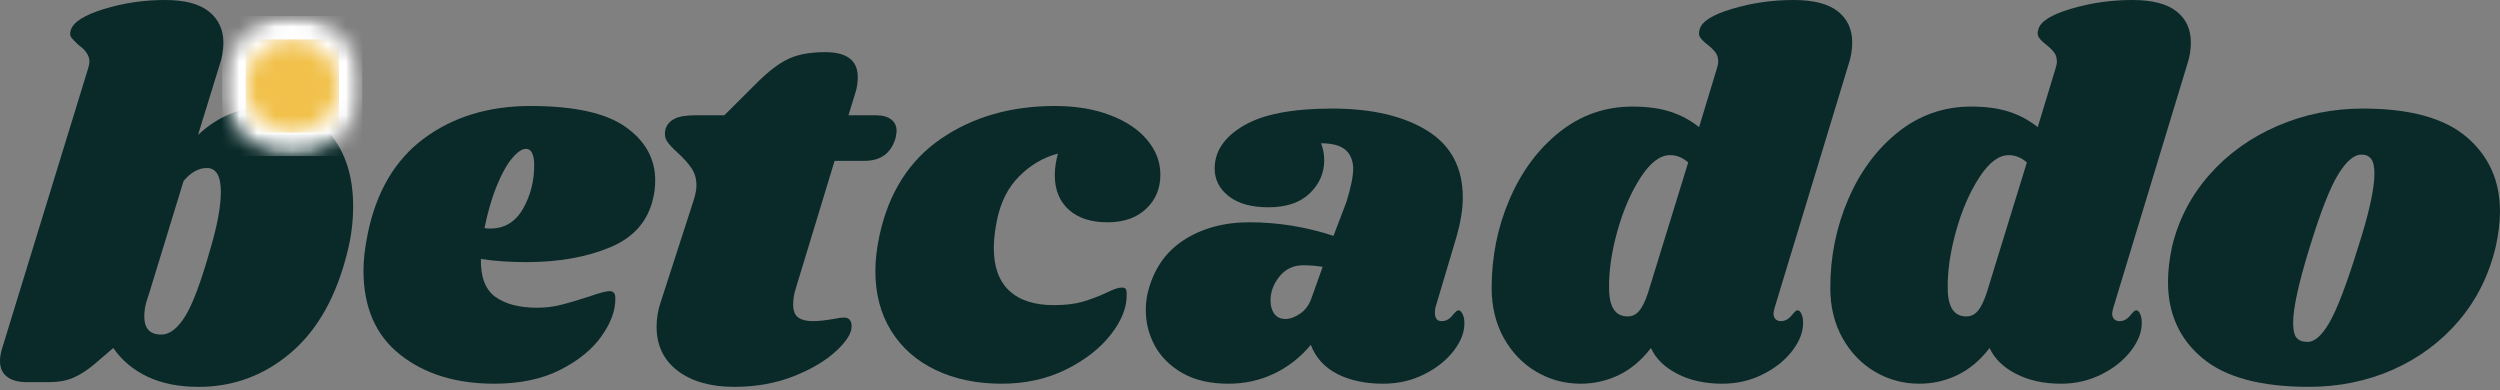
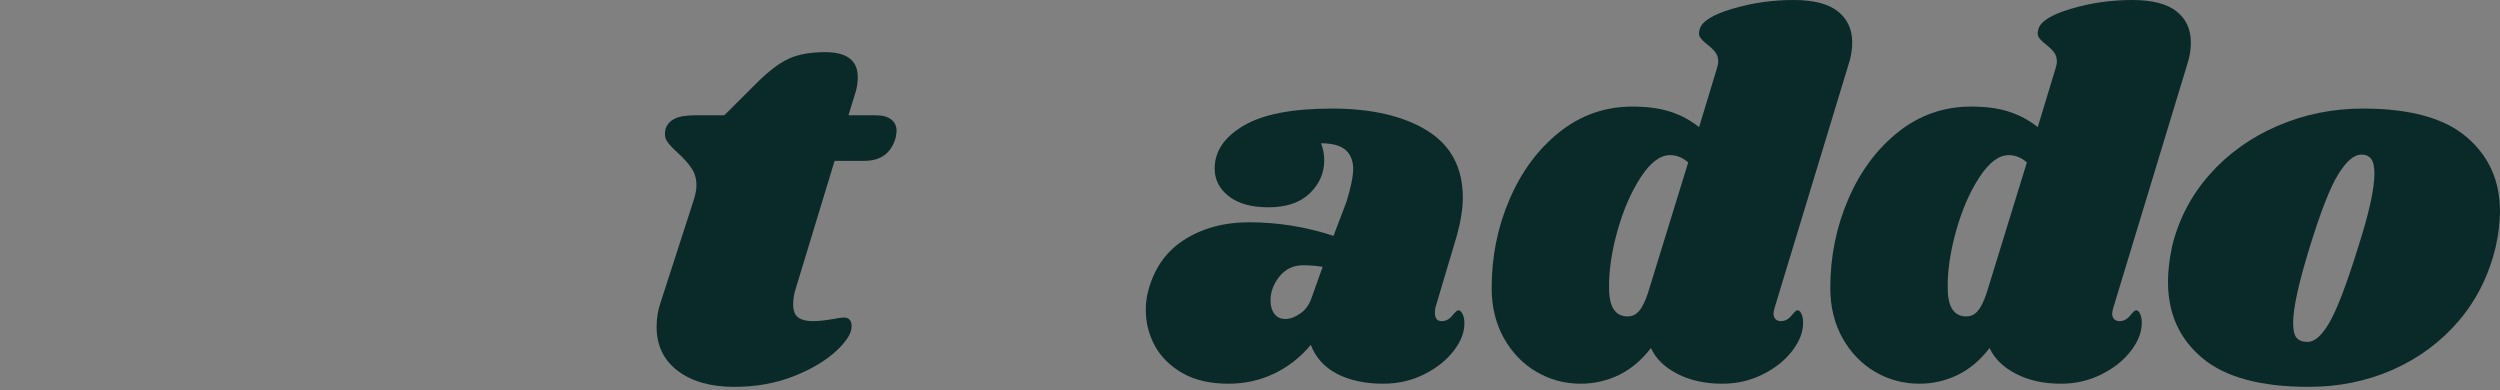
<svg xmlns="http://www.w3.org/2000/svg" width="141" height="22" viewBox="0 0 141 22" fill="none">
  <rect x="0" y="0" width="141" height="22" fill="#808080" stroke="none" />
-   <path d="M15.163 6.011C16.602 6.011 17.754 6.527 18.62 7.558C19.484 8.585 19.917 9.943 19.917 11.635C19.917 12.511 19.808 13.367 19.595 14.205C18.976 16.715 17.913 18.61 16.404 19.893C14.893 21.178 13.159 21.819 11.199 21.819C10.091 21.819 9.133 21.628 8.323 21.247C7.517 20.866 6.873 20.326 6.389 19.628L5.334 20.53C4.925 20.88 4.524 21.138 4.133 21.303C3.747 21.471 3.299 21.553 2.796 21.553H1.515C1.031 21.553 0.657 21.452 0.395 21.247C0.133 21.044 0 20.747 0 20.361C0 20.183 0.03 19.98 0.089 19.748L4.955 3.908C5.013 3.731 5.044 3.586 5.044 3.473C5.044 3.141 4.838 2.829 4.431 2.538C4.238 2.361 4.101 2.22 4.02 2.111C3.944 2.005 3.936 1.866 3.996 1.692C4.129 1.247 4.746 0.855 5.841 0.516C6.941 0.174 8.097 0 9.306 0C10.434 0 11.264 0.222 11.796 0.661C12.331 1.096 12.601 1.682 12.601 2.418C12.601 2.826 12.531 3.235 12.392 3.642L11.167 7.614C12.295 6.547 13.627 6.011 15.163 6.011ZM11.868 14.028C12.259 12.707 12.456 11.639 12.456 10.821C12.456 9.925 12.192 9.476 11.667 9.476C11.199 9.476 10.76 9.721 10.353 10.209L8.46 16.389L8.283 16.945C8.186 17.235 8.138 17.537 8.138 17.847C8.138 18.53 8.456 18.87 9.096 18.87C9.564 18.87 10.009 18.532 10.434 17.855C10.863 17.174 11.34 15.897 11.868 14.028Z" fill="#0A2929" />
-   <path d="M29.919 5.978C32.388 5.978 34.177 6.373 35.285 7.162C36.397 7.948 36.953 8.951 36.953 10.176C36.953 10.546 36.912 10.889 36.832 11.199C36.542 12.484 35.73 13.403 34.398 13.954C33.065 14.508 31.494 14.784 29.685 14.784C28.771 14.784 27.916 14.726 27.123 14.607C27.101 15.622 27.373 16.335 27.937 16.742C28.501 17.151 29.286 17.355 30.297 17.355C30.765 17.355 31.21 17.302 31.635 17.193C32.064 17.087 32.61 16.926 33.27 16.71C33.818 16.517 34.189 16.42 34.382 16.42C34.596 16.42 34.705 16.547 34.705 16.799C34.721 17.482 34.465 18.197 33.939 18.942C33.417 19.689 32.642 20.326 31.611 20.851C30.579 21.379 29.335 21.641 27.88 21.641C25.721 21.641 23.95 21.097 22.571 20.005C21.189 18.916 20.5 17.33 20.5 15.252C20.5 14.668 20.576 13.987 20.734 13.213C21.217 10.818 22.281 9.014 23.924 7.799C25.568 6.586 27.566 5.978 29.919 5.978ZM27.324 12.859C27.399 12.881 27.506 12.891 27.647 12.891C28.462 12.891 29.083 12.512 29.508 11.755C29.937 10.998 30.144 10.152 30.128 9.217C30.106 8.669 29.951 8.395 29.661 8.395C29.445 8.395 29.189 8.568 28.895 8.911C28.605 9.249 28.317 9.761 28.033 10.442C27.753 11.118 27.518 11.924 27.324 12.859Z" fill="#0A2929" />
  <path d="M49.4 6.502C49.77 6.502 50.056 6.58 50.262 6.736C50.465 6.893 50.568 7.106 50.568 7.38C50.568 7.457 50.548 7.59 50.512 7.783C50.258 8.643 49.674 9.072 48.755 9.072H47.071L44.88 16.275C44.783 16.565 44.735 16.867 44.735 17.177C44.735 17.528 44.831 17.772 45.025 17.911C45.218 18.046 45.488 18.112 45.839 18.112C46.149 18.112 46.54 18.072 47.007 17.991C47.242 17.939 47.446 17.911 47.619 17.911C47.758 17.911 47.861 17.955 47.925 18.04C47.994 18.126 48.03 18.237 48.03 18.37C48.05 18.763 47.764 19.236 47.168 19.788C46.576 20.342 45.774 20.819 44.759 21.222C43.748 21.619 42.632 21.818 41.407 21.818C40.086 21.818 39.024 21.518 38.225 20.916C37.429 20.31 37.032 19.482 37.032 18.434C37.032 17.947 37.109 17.48 37.266 17.032L39.135 11.256C39.232 10.929 39.28 10.665 39.28 10.466C39.28 10.079 39.185 9.753 38.998 9.483C38.815 9.209 38.559 8.925 38.233 8.629C37.937 8.361 37.729 8.135 37.612 7.952C37.499 7.765 37.471 7.545 37.532 7.291C37.606 7.04 37.769 6.846 38.023 6.711C38.275 6.572 38.676 6.502 39.224 6.502H40.851L42.696 4.665C43.335 4.026 43.921 3.581 44.453 3.327C44.989 3.07 45.685 2.941 46.54 2.941C47.764 2.941 48.377 3.408 48.377 4.343C48.377 4.639 48.338 4.913 48.264 5.164L47.853 6.502H49.4Z" fill="#0A2929" />
-   <path d="M59.491 5.978C60.677 5.978 61.717 6.151 62.609 6.494C63.505 6.832 64.2 7.297 64.696 7.888C65.195 8.48 65.445 9.134 65.445 9.853C65.445 10.633 65.175 11.275 64.639 11.779C64.101 12.285 63.376 12.537 62.464 12.537C61.533 12.537 60.806 12.301 60.28 11.827C59.753 11.35 59.491 10.704 59.491 9.886C59.491 9.499 59.549 9.092 59.668 8.661C58.85 8.877 58.125 9.302 57.493 9.934C56.858 10.562 56.437 11.392 56.228 12.424C56.109 13.01 56.05 13.534 56.05 13.995C56.05 15.048 56.34 15.848 56.921 16.396C57.505 16.94 58.343 17.21 59.434 17.21C60.057 17.21 60.59 17.149 61.038 17.024C61.483 16.895 61.94 16.724 62.407 16.509C62.794 16.315 63.076 16.218 63.253 16.218C63.37 16.218 63.449 16.243 63.487 16.291C63.523 16.339 63.544 16.442 63.544 16.597C63.564 17.318 63.27 18.072 62.657 18.861C62.045 19.647 61.199 20.308 60.119 20.843C59.04 21.375 57.827 21.641 56.486 21.641C55.088 21.641 53.851 21.383 52.771 20.867C51.691 20.352 50.854 19.615 50.257 18.652C49.665 17.691 49.371 16.569 49.371 15.284C49.371 14.678 49.448 14.007 49.605 13.27C50.13 10.859 51.291 9.04 53.085 7.815C54.884 6.59 57.019 5.978 59.491 5.978Z" fill="#0A2929" />
  <path d="M75.121 6.123C77.361 6.123 79.15 6.538 80.487 7.364C81.829 8.192 82.502 9.451 82.502 11.143C82.502 11.783 82.385 12.51 82.155 13.326L80.955 17.355C80.939 17.431 80.93 17.528 80.93 17.645C80.93 17.957 81.055 18.112 81.309 18.112C81.539 18.112 81.738 18.011 81.905 17.806C82.071 17.602 82.183 17.5 82.244 17.5C82.341 17.5 82.421 17.57 82.486 17.709C82.554 17.844 82.59 17.997 82.59 18.168C82.61 18.696 82.413 19.232 81.994 19.78C81.575 20.324 81.013 20.769 80.31 21.117C79.611 21.468 78.846 21.641 78.014 21.641C76.999 21.641 76.13 21.456 75.411 21.085C74.696 20.714 74.203 20.171 73.929 19.449C73.343 20.154 72.65 20.696 71.85 21.077C71.055 21.454 70.201 21.641 69.288 21.641C68.257 21.641 67.391 21.444 66.694 21.045C65.995 20.642 65.473 20.126 65.131 19.498C64.792 18.865 64.623 18.199 64.623 17.5C64.623 17.189 64.653 16.887 64.712 16.597C65.022 15.256 65.697 14.242 66.734 13.56C67.775 12.879 69.016 12.537 70.456 12.537C72.072 12.537 73.657 12.792 75.21 13.302L75.943 11.376C76.195 10.56 76.322 9.926 76.322 9.475C76.3 9.007 76.145 8.659 75.855 8.427C75.564 8.198 75.115 8.081 74.509 8.081C74.626 8.387 74.686 8.707 74.686 9.04C74.686 9.761 74.412 10.383 73.865 10.909C73.321 11.431 72.545 11.691 71.536 11.691C70.585 11.691 69.84 11.485 69.304 11.07C68.772 10.651 68.507 10.131 68.507 9.507C68.507 8.536 69.048 7.73 70.134 7.09C71.224 6.445 72.886 6.123 75.121 6.123ZM73.494 14.962C72.946 14.962 72.503 15.171 72.165 15.59C71.826 16.009 71.657 16.46 71.657 16.944C71.657 17.256 71.729 17.508 71.874 17.701C72.019 17.894 72.229 17.991 72.503 17.991C72.755 17.991 73.031 17.89 73.333 17.685C73.633 17.482 73.85 17.175 73.985 16.766L74.598 15.05C74.269 14.992 73.901 14.962 73.494 14.962Z" fill="#0A2929" />
  <path d="M100.09 17.355C100.046 17.512 100.025 17.619 100.025 17.677C100.025 17.812 100.062 17.919 100.138 18C100.219 18.076 100.318 18.112 100.436 18.112C100.666 18.112 100.865 18.012 101.033 17.806C101.198 17.603 101.311 17.5 101.371 17.5C101.468 17.5 101.544 17.57 101.605 17.709C101.663 17.844 101.693 17.997 101.693 18.169C101.709 18.696 101.508 19.232 101.089 19.78C100.674 20.324 100.116 20.769 99.413 21.117C98.714 21.468 97.957 21.641 97.141 21.641C96.168 21.641 95.322 21.456 94.603 21.085C93.882 20.715 93.386 20.229 93.112 19.627C92.591 20.31 91.989 20.817 91.308 21.15C90.625 21.478 89.906 21.641 89.148 21.641C88.256 21.641 87.426 21.42 86.659 20.973C85.889 20.521 85.275 19.885 84.814 19.063C84.356 18.237 84.129 17.297 84.129 16.243C84.129 14.476 84.463 12.811 85.136 11.248C85.807 9.681 86.743 8.416 87.948 7.453C89.156 6.492 90.528 6.011 92.065 6.011C92.903 6.011 93.616 6.107 94.208 6.301C94.805 6.494 95.344 6.784 95.828 7.171L96.819 3.908C96.877 3.73 96.907 3.585 96.907 3.473C96.907 3.259 96.853 3.084 96.746 2.949C96.638 2.81 96.499 2.673 96.327 2.538C96.128 2.383 95.985 2.246 95.9 2.127C95.814 2.01 95.8 1.853 95.86 1.66C95.973 1.215 96.581 0.828 97.689 0.5C98.801 0.167 99.961 0 101.17 0C102.292 0 103.121 0.216 103.659 0.645C104.195 1.07 104.465 1.652 104.465 2.393C104.465 2.818 104.394 3.235 104.255 3.642L100.09 17.355ZM95.215 9.161C94.903 8.887 94.563 8.75 94.192 8.75C93.628 8.75 93.074 9.169 92.532 10.007C91.989 10.841 91.552 11.85 91.219 13.036C90.891 14.225 90.736 15.292 90.752 16.243C90.752 17.313 91.1 17.846 91.799 17.846C92.057 17.846 92.271 17.746 92.444 17.54C92.621 17.337 92.786 17 92.943 16.533L95.215 9.161Z" fill="#0A2929" />
  <path d="M119.191 17.355C119.146 17.512 119.126 17.619 119.126 17.677C119.126 17.812 119.162 17.919 119.239 18C119.319 18.076 119.418 18.112 119.537 18.112C119.767 18.112 119.966 18.012 120.133 17.806C120.298 17.603 120.411 17.5 120.472 17.5C120.568 17.5 120.645 17.57 120.705 17.709C120.764 17.844 120.794 17.997 120.794 18.169C120.81 18.696 120.609 19.232 120.19 19.78C119.775 20.324 119.217 20.769 118.514 21.117C117.815 21.468 117.057 21.641 116.242 21.641C115.269 21.641 114.423 21.456 113.704 21.085C112.983 20.715 112.487 20.229 112.213 19.627C111.691 20.31 111.089 20.817 110.408 21.15C109.725 21.478 109.006 21.641 108.249 21.641C107.357 21.641 106.527 21.42 105.759 20.973C104.99 20.521 104.376 19.885 103.914 19.063C103.457 18.237 103.229 17.297 103.229 16.243C103.229 14.476 103.564 12.811 104.237 11.248C104.907 9.681 105.844 8.416 107.049 7.453C108.257 6.492 109.629 6.011 111.166 6.011C112.004 6.011 112.717 6.107 113.309 6.301C113.905 6.494 114.445 6.784 114.928 7.171L115.919 3.908C115.978 3.73 116.008 3.585 116.008 3.473C116.008 3.259 115.954 3.084 115.847 2.949C115.738 2.81 115.599 2.673 115.428 2.538C115.228 2.383 115.085 2.246 115.001 2.127C114.914 2.01 114.9 1.853 114.961 1.66C115.073 1.215 115.682 0.828 116.79 0.5C117.901 0.167 119.062 0 120.27 0C121.392 0 122.222 0.216 122.76 0.645C123.296 1.07 123.565 1.652 123.565 2.393C123.565 2.818 123.495 3.235 123.356 3.642L119.191 17.355ZM114.316 9.161C114.004 8.887 113.663 8.75 113.293 8.75C112.729 8.75 112.175 9.169 111.633 10.007C111.089 10.841 110.652 11.85 110.32 13.036C109.991 14.225 109.836 15.292 109.852 16.243C109.852 17.313 110.201 17.846 110.9 17.846C111.158 17.846 111.371 17.746 111.544 17.54C111.722 17.337 111.887 17 112.044 16.533L114.316 9.161Z" fill="#0A2929" />
  <path d="M133.273 6.123C135.915 6.123 137.861 6.659 139.114 7.727C140.371 8.796 140.999 10.196 140.999 11.924C140.999 12.511 140.921 13.163 140.766 13.882C140.395 15.477 139.704 16.875 138.695 18.072C137.684 19.264 136.443 20.189 134.973 20.843C133.506 21.494 131.919 21.818 130.211 21.818C127.508 21.818 125.51 21.279 124.217 20.199C122.921 19.119 122.275 17.685 122.275 15.896C122.275 15.296 122.351 14.623 122.509 13.882C122.879 12.367 123.582 11.022 124.62 9.846C125.661 8.669 126.934 7.757 128.439 7.106C129.947 6.452 131.559 6.123 133.273 6.123ZM133.184 8.718C132.775 8.718 132.342 9.084 131.887 9.813C131.43 10.545 130.89 11.92 130.268 13.939C129.643 15.965 129.333 17.385 129.333 18.201C129.333 18.626 129.399 18.914 129.534 19.063C129.673 19.208 129.859 19.28 130.09 19.28C130.497 19.319 130.92 18.97 131.355 18.233C131.794 17.492 132.346 16.054 133.007 13.915C133.613 12.025 133.917 10.651 133.917 9.797C133.917 9.39 133.853 9.108 133.724 8.951C133.599 8.796 133.42 8.718 133.184 8.718Z" fill="#0A2929" />
  <mask id="mask0_19128_7160" style="mask-type:luminance" maskUnits="userSpaceOnUse" x="12" y="0" width="9" height="9">
    <path d="M12.533 0.898H20.437V8.802H12.533V0.898Z" fill="white" />
  </mask>
  <g mask="url(#mask0_19128_7160)">
    <mask id="mask1_19128_7160" style="mask-type:luminance" maskUnits="userSpaceOnUse" x="12" y="0" width="9" height="9">
-       <path d="M16.483 0.898C14.302 0.898 12.531 2.667 12.531 4.85C12.531 7.032 14.302 8.802 16.483 8.802C18.667 8.802 20.435 7.032 20.435 4.85C20.435 2.667 18.667 0.898 16.483 0.898Z" fill="white" />
-     </mask>
+       </mask>
    <g mask="url(#mask1_19128_7160)">
      <path d="M12.531 0.898H20.435V8.802H12.531V0.898Z" fill="white" />
    </g>
    <mask id="mask2_19128_7160" style="mask-type:luminance" maskUnits="userSpaceOnUse" x="13" y="2" width="7" height="6">
      <path d="M16.486 2.22C15.034 2.22 13.855 3.396 13.855 4.85C13.855 6.303 15.034 7.481 16.486 7.481C17.94 7.481 19.117 6.303 19.117 4.85C19.117 3.396 17.94 2.22 16.486 2.22Z" fill="white" />
    </mask>
    <g mask="url(#mask2_19128_7160)">
-       <path d="M13.855 2.22H19.117V7.481H13.855V2.22Z" fill="#F1C14B" />
+       <path d="M13.855 2.22V7.481H13.855V2.22Z" fill="#F1C14B" />
    </g>
  </g>
</svg>